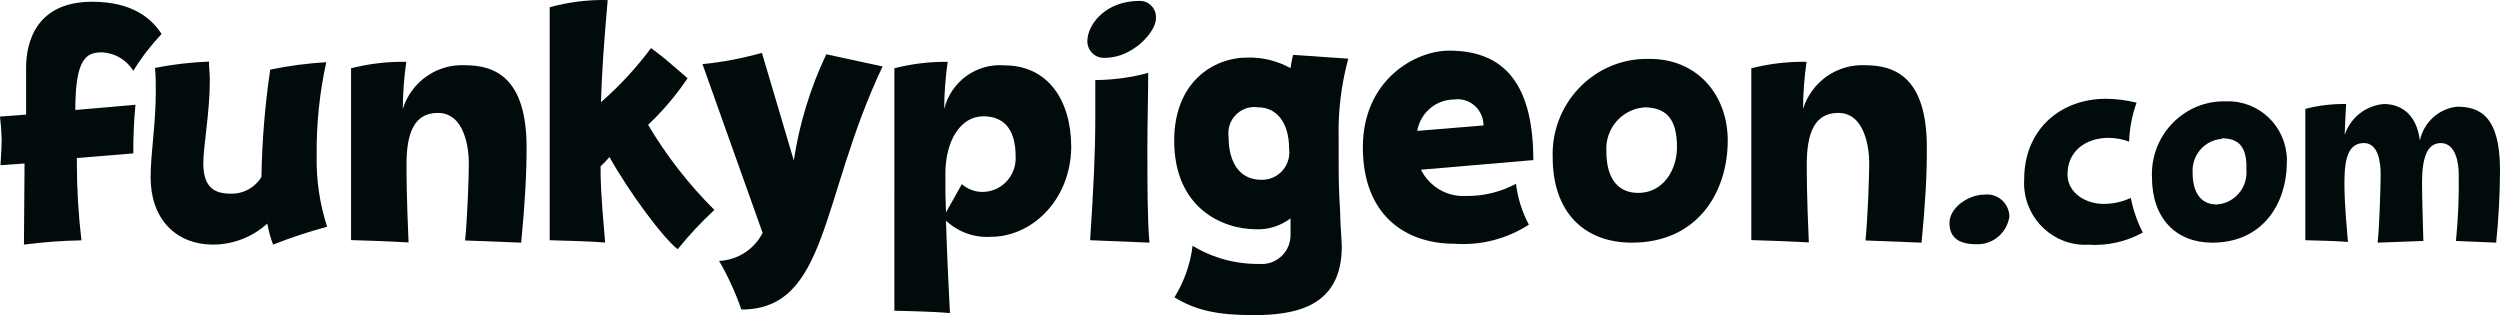
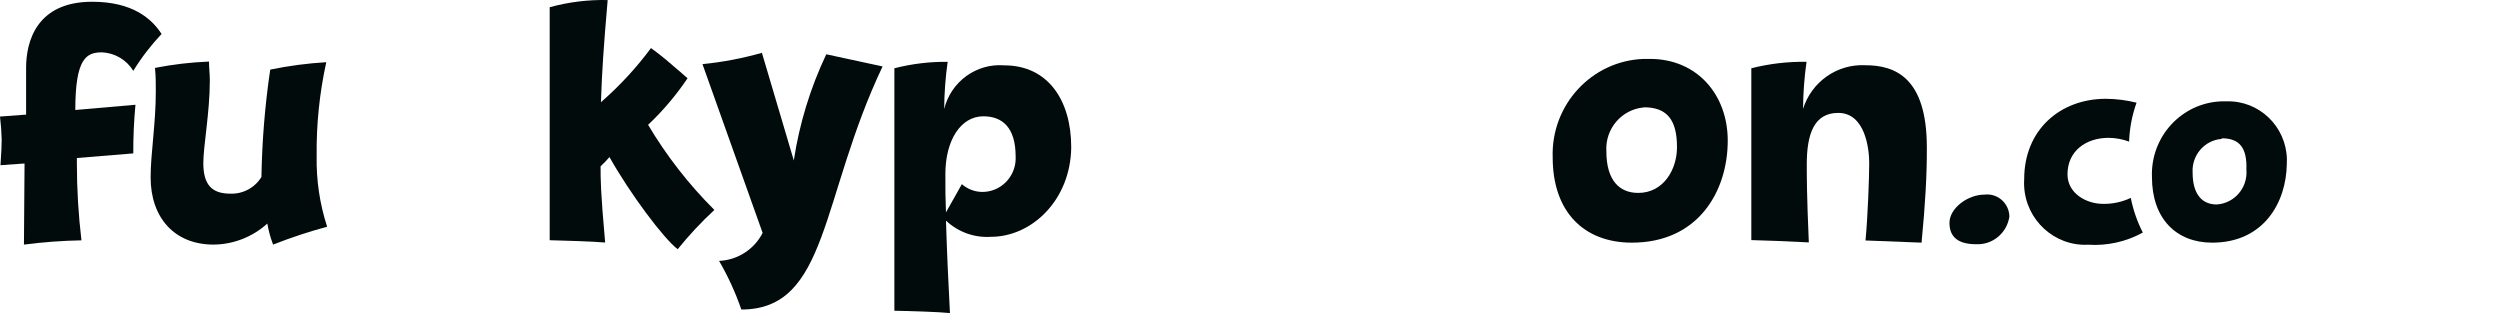
<svg xmlns="http://www.w3.org/2000/svg" id="b" width="357.001" height="45" viewBox="0 0 357.001 45">
  <defs>
    <style>.d{fill:#010b0c;stroke-width:0px;}</style>
  </defs>
  <g id="c">
    <path class="d" d="M19.035,10.114c-.967-1.57-2.638-2.558-4.467-2.639-2.234,0-3.814.833-3.814,8.231l8.59-.747c-.218,2.309-.321,4.627-.309,6.946l-8.057.66v.781c.001,3.668.219,7.333.653,10.975-2.747.05-5.488.253-8.212.608l.086-11.582-3.436.243c.12-1.962.172-2.796.172-3.612-.024-1.115-.105-2.227-.241-3.334l3.728-.278v-6.703C3.728,6.033,5.154.25,13.16.25c5.773,0,8.504,2.414,9.913,4.602-1.521,1.609-2.873,3.373-4.037,5.262" />
    <path class="d" d="M38.999,34.928c-.374-.971-.65-1.977-.825-3.004-2.112,1.913-4.843,2.981-7.679,3.004-5.601,0-8.985-3.872-8.985-9.586,0-3.473.739-7.623.739-12.312,0-1.077,0-2.188-.12-3.334,2.545-.5,5.124-.802,7.714-.903,0,.868.12,1.737.12,2.675,0,4.601-.928,9.36-.928,11.825,0,3.126,1.254,4.359,3.831,4.359,1.805.081,3.513-.829,4.467-2.379.086-5.134.505-10.255,1.254-15.333,2.641-.544,5.316-.898,8.006-1.059-.966,4.395-1.427,8.887-1.374,13.388-.067,3.43.438,6.847,1.495,10.106-2.615.708-5.19,1.561-7.714,2.553" />
-     <path class="d" d="M74.424,34.651l-8.006-.313c.326-3.299.532-9.047.532-11.062s-.567-7.154-4.432-7.154c-3.436,0-4.467,3.004-4.467,7.328,0,1.841,0,4.393.292,11.166-2.886-.156-6.151-.278-8.212-.33V9.749c2.577-.658,5.228-.967,7.886-.92-.317,2.226-.483,4.472-.498,6.72,1.22-3.881,4.876-6.441,8.899-6.234,4.226,0,8.779,1.736,8.779,11.739,0,3.925-.241,8.11-.773,13.597" />
    <path class="d" d="M96.775,35.588c-1.993-1.493-6.872-8.023-9.741-13.163-.394.468-.819.909-1.271,1.32,0,1.858,0,3.577.653,10.888-1.718-.156-5.858-.278-7.92-.33V1.032C81.193.289,83.982-.056,86.776.007c-.601,6.946-.808,10.141-.962,14.587,2.652-2.307,5.048-4.898,7.147-7.728,1.047.754,2.056,1.559,3.024,2.414.687.59,1.426,1.198,2.199,1.893-1.627,2.422-3.517,4.653-5.635,6.651,2.637,4.438,5.817,8.522,9.466,12.155-1.88,1.738-3.631,3.613-5.24,5.609" />
    <path class="d" d="M105.863,44.201c-.833-2.414-1.897-4.741-3.178-6.946,2.631-.11,5.003-1.633,6.219-3.994l-8.59-24.103c2.87-.286,5.711-.826,8.487-1.615l4.553,15.368c.801-5.256,2.364-10.364,4.639-15.16l8.04,1.737c-8.916,18.771-7.714,34.712-20.169,34.712" />
    <path class="d" d="M141.495,33.817c-2.36.154-4.678-.681-6.408-2.309.155,5.053.326,8.509.567,13.197-1.718-.174-5.858-.295-7.937-.33V9.749c2.487-.64,5.045-.949,7.611-.92-.318,2.232-.484,4.483-.498,6.738.97-3.921,4.604-6.559,8.59-6.234,6.185,0,9.552,4.932,9.552,11.704-.086,7.519-5.618,12.781-11.476,12.781M140.412,16.608c-3.178,0-5.412,3.369-5.412,8.248,0,2.553,0,3.334.086,5.47l2.268-4.029c.793.695,1.802,1.088,2.852,1.111,2.628.042,4.792-2.078,4.833-4.734.002-.106,0-.213-.005-.319,0-4.202-1.941-5.748-4.622-5.748" />
-     <path class="d" d="M157.833,8.256c-1.295.115-2.437-.853-2.551-2.161-.006-.072-.009-.145-.009-.218,0-2.344,2.56-5.748,7.439-5.748,1.261-.043,2.318.956,2.36,2.231.003.09,0,.18-.007.27.051,1.858-3.282,5.626-7.233,5.626M155.668,34.303c.447-6.738.739-12.155.739-17.365v-5.505c2.553-.015,5.093-.359,7.559-1.024,0,3.039-.12,6.946-.12,10.766,0,4.88,0,10.141.292,13.475l-8.47-.347Z" />
-     <path class="d" d="M191.162,19.977v2.518c0,2.553,0,4.394.206,7.641,0,1.511.241,4.428.241,5.053,0,8.683-6.7,9.811-12.645,9.811-5.034,0-8.161-.66-11.253-2.535,1.383-2.235,2.269-4.747,2.594-7.363,2.884,1.744,6.192,2.639,9.552,2.588,2.26.185,4.241-1.516,4.425-3.801.015-.185.017-.372.008-.558v-2.153c-1.402,1.068-3.124,1.62-4.879,1.563-4.879,0-11.734-3.039-11.734-12.659,0-8.3,5.515-11.86,10.445-11.86,2.152-.058,4.281.464,6.168,1.511.078-.638.199-1.27.361-1.893l7.886.538c-1.028,3.776-1.491,7.686-1.374,11.6M179.651,15.323c-2.028-.298-3.912,1.121-4.207,3.171-.051.353-.052.713-.002,1.066,0,3.473,1.46,6.112,4.673,6.112,2.143.069,3.936-1.632,4.004-3.798.007-.222-.005-.444-.035-.664,0-3.629-1.735-5.887-4.433-5.887" />
-     <path class="d" d="M202.913,24.232c1.218,2.443,3.758,3.918,6.46,3.751,2.477.034,4.923-.563,7.112-1.736.247,2.044.87,4.023,1.838,5.835-3.157,2.039-6.88,2.995-10.618,2.726-7.147,0-13.091-4.202-13.091-13.771s7.405-13.805,12.318-13.805c6.958,0,12.026,3.664,12.026,15.629l-16.046,1.372ZM207.827,14.212c-2.665-.084-4.986,1.825-5.446,4.48l9.466-.781c-.002-2.072-1.666-3.749-3.715-3.746-.102,0-.203.004-.305.013v.035Z" />
    <path class="d" d="M233.03,34.651c-6.872,0-11.305-4.428-11.305-12.156-.26-7.514,5.556-13.819,12.99-14.082.303-.011.606-.011.909-.001,6.7,0,11.098,5.088,11.098,11.669,0,7.207-4.192,14.57-13.692,14.57M234.748,15.341c-3.169.268-5.548,3.042-5.36,6.251,0,4.22,1.907,5.956,4.553,5.956,3.625,0,5.532-3.369,5.532-6.495.017-3.959-1.443-5.73-4.707-5.73l-.017.017Z" />
    <path class="d" d="M274.399,34.651l-8.006-.313c.326-3.299.532-9.047.532-11.062s-.567-7.154-4.432-7.154c-3.436,0-4.484,3.004-4.484,7.328,0,1.841,0,4.393.292,11.166-2.886-.156-6.133-.278-8.212-.33V9.749c2.577-.656,5.228-.965,7.885-.92-.317,2.226-.484,4.472-.498,6.72,1.22-3.881,4.876-6.441,8.899-6.234,4.226,0,8.779,1.736,8.779,11.739.017,3.925-.223,8.11-.756,13.597" />
    <path class="d" d="M282.199,34.876c-2.972,0-3.814-1.372-3.814-3.056,0-2.084,2.594-4.029,5-4.029,1.743-.211,3.325,1.046,3.534,2.807.013.112.021.224.022.336-.35,2.347-2.396,4.048-4.742,3.942" />
    <path class="d" d="M298.193,34.946c-4.814.239-8.909-3.511-9.146-8.377-.016-.328-.014-.656.007-.983,0-7.068,5.154-11.478,11.665-11.478,1.477.011,2.947.198,4.381.556-.64,1.785-.999,3.66-1.065,5.557-.931-.344-1.913-.526-2.904-.539-3.315,0-5.893,1.927-5.893,5.209,0,2.779,2.766,4.22,5.051,4.22,1.375.03,2.739-.262,3.986-.851.343,1.722.921,3.388,1.718,4.949-2.385,1.313-5.09,1.916-7.8,1.737" />
    <path class="d" d="M315.889,34.651c-5.154,0-8.59-3.473-8.59-9.36-.222-5.75,4.21-10.593,9.898-10.817.257-.01.513-.011.771-.001,4.619-.133,8.47,3.544,8.602,8.213.007.249.003.499-.012.748-.086,5.487-3.298,11.218-10.669,11.218M317.229,19.838c-2.433.203-4.262,2.329-4.123,4.793,0,3.247,1.46,4.567,3.436,4.567,2.5-.153,4.405-2.326,4.253-4.853-.002-.044-.006-.087-.01-.131.12-3.108-.996-4.463-3.487-4.463l-.069.087Z" />
-     <path class="d" d="M356.451,34.651l-5.738-.243c.313-3.156.445-6.328.395-9.499,0-1.546-.395-4.48-2.56-4.48-1.838,0-2.68,1.858-2.68,5.609,0,2.362.103,4.931.189,8.37l-6.511.243v-.243c.224-1.893.413-7.953.413-9.499s-.275-4.48-2.371-4.48-2.801,1.893-2.801,5.539c0,1.424,0,2.969.498,8.578-1.374-.121-4.501-.208-6.082-.243V15.549c1.902-.496,3.861-.73,5.824-.695-.086,1.511-.154,2.865-.206,4.411.822-2.466,3.018-4.2,5.584-4.411,2.56,0,4.707,1.563,5.154,5.209.55-2.6,2.692-4.548,5.309-4.828,3.23,0,6.133,1.337,6.133,9.03-.012,3.468-.196,6.934-.549,10.384" />
  </g>
</svg>